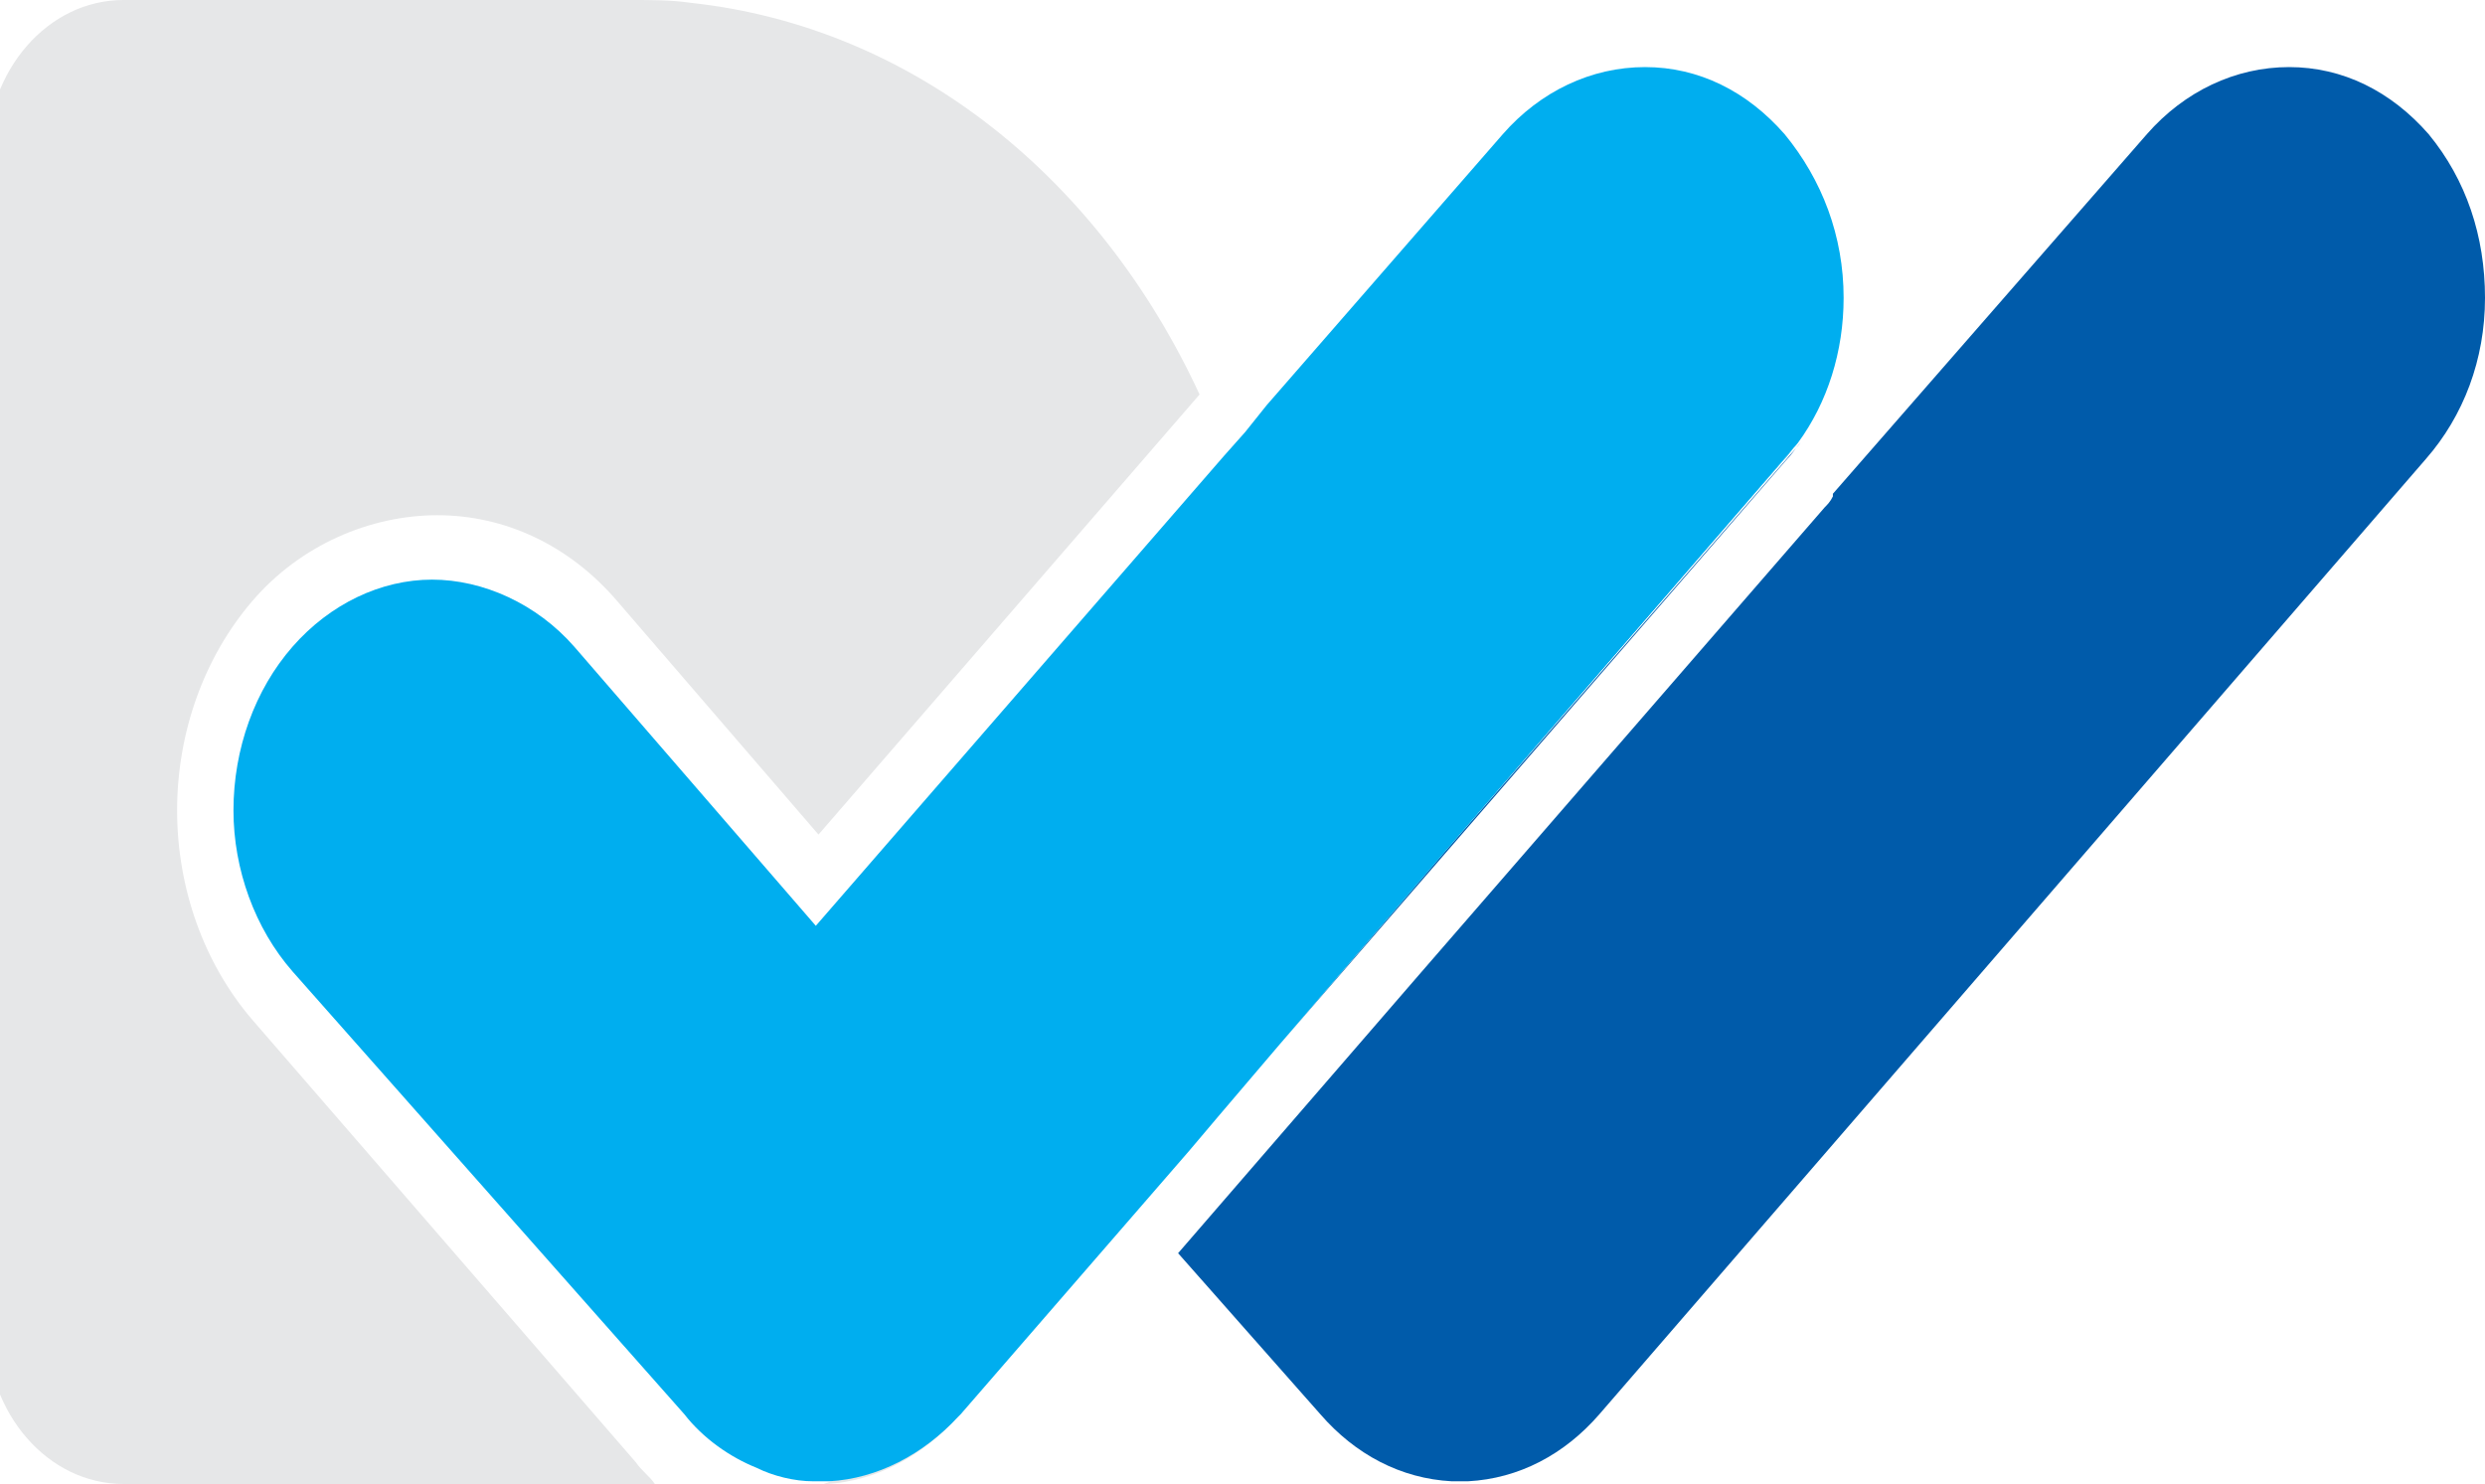
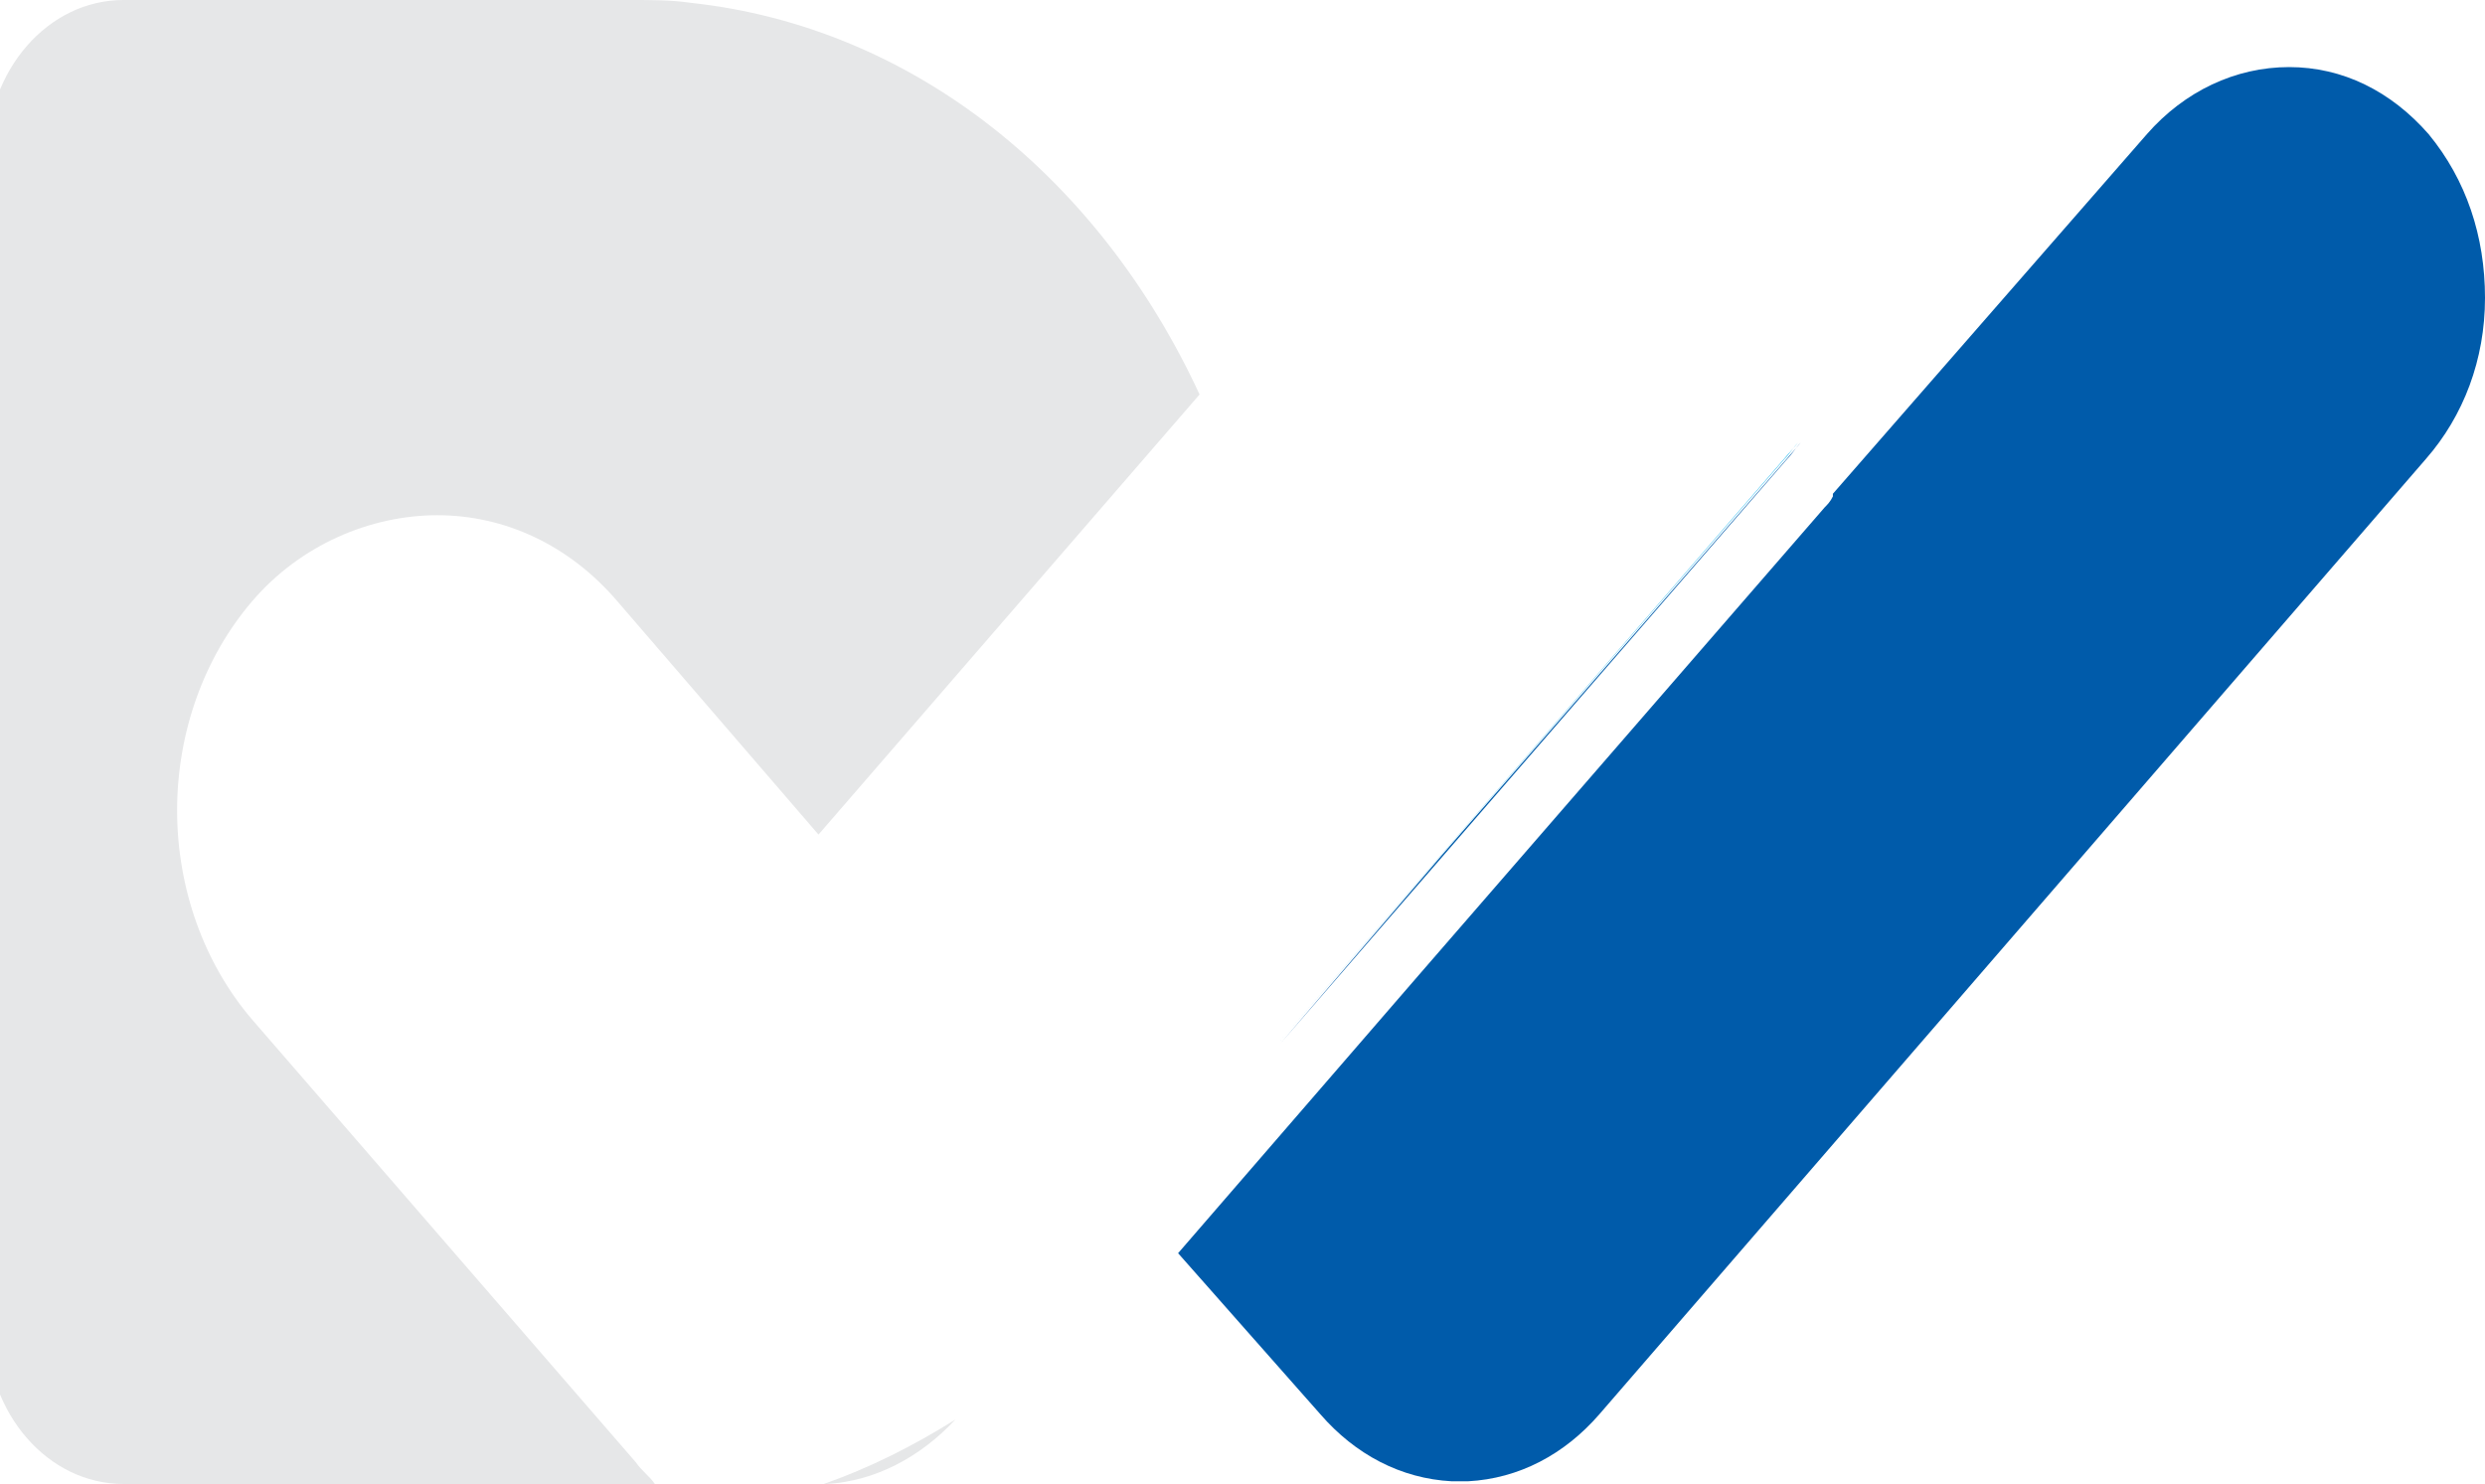
<svg xmlns="http://www.w3.org/2000/svg" version="1.1" id="Layer_1" x="0px" y="0px" viewBox="0 0 92.6 55.3" style="enable-background:new 0 0 92.6 55.3;" xml:space="preserve">
  <style type="text/css">
	.st0{fill:#E6E7E8;}
	.st1{fill:#005BAA;}
	.st2{fill:#00AEEF;}
</style>
  <g>
    <path class="st0" d="M9.4,22.4c-1.8,2.1-2.8,4.9-2.8,7.8c0,2.9,1,5.7,2.8,7.8l14.3,16.5c0.2,0.3,0.5,0.5,0.7,0.8c-0.3,0-0.7,0-1,0   H4.6c-2.8,0-5.1-2.6-5.1-5.9V5.9C-0.5,2.6,1.8,0,4.6,0h18.9c0.8,0,1.5,0,2.2,0.1C34.1,1,41,6.7,44.7,14.7L30.5,31.1l-7.5-8.7   c-1.8-2.1-4.2-3.2-6.7-3.2S11.2,20.3,9.4,22.4z" />
    <path class="st0" d="M30.7,55.3h0.1c1.8-0.1,3.5-1,4.8-2.4C34,53.9,32.4,54.7,30.7,55.3z" />
  </g>
  <g>
    <path class="st1" d="M92.6,11.1c0,2.3-0.8,4.4-2.2,6L59.6,52.7c-1.3,1.5-3,2.4-4.9,2.5h-0.6c-1.9-0.1-3.6-1-4.9-2.5l-5.3-6l9-10.4   L68,18.9c0.1-0.1,0.2-0.2,0.3-0.4c0,0,0,0,0-0.1L80,5c1.4-1.6,3.3-2.5,5.3-2.5c2,0,3.8,0.9,5.2,2.5C91.9,6.7,92.6,8.8,92.6,11.1z" />
    <path class="st1" d="M53.7,31.9l-6,7l18.9-21.8c0.2-0.2,0.3-0.4,0.5-0.6L53.7,31.9z" />
  </g>
  <g>
-     <path class="st2" d="M68.7,11.1c0,2-0.6,3.9-1.7,5.4L53.7,31.9l-6,7l-2.3,2.7v0l-1.1,1.3l-8.5,9.8c0,0-0.1,0.1-0.1,0.1   c-1.3,1.4-3,2.3-4.8,2.4h-0.1c-0.2,0-0.4,0-0.5,0c-0.7,0-1.5-0.2-2.1-0.5c0,0,0,0,0,0c-1-0.4-2-1.1-2.7-2L10.9,36.2   c-1.4-1.6-2.2-3.8-2.2-6c0-2.3,0.8-4.5,2.2-6.1c1.4-1.6,3.3-2.5,5.2-2.5s3.9,0.9,5.3,2.5l9,10.4L45.6,17l0.8-0.9l0.8-1L56,5   c1.4-1.6,3.3-2.5,5.3-2.5c2,0,3.8,0.9,5.2,2.5C67.9,6.7,68.7,8.8,68.7,11.1z" />
-     <path class="st2" d="M67,16.5c-0.2,0.2-0.3,0.4-0.5,0.6L47.6,38.9l6-7L67,16.5z" />
+     <path class="st2" d="M67,16.5c-0.2,0.2-0.3,0.4-0.5,0.6L47.6,38.9L67,16.5z" />
  </g>
</svg>